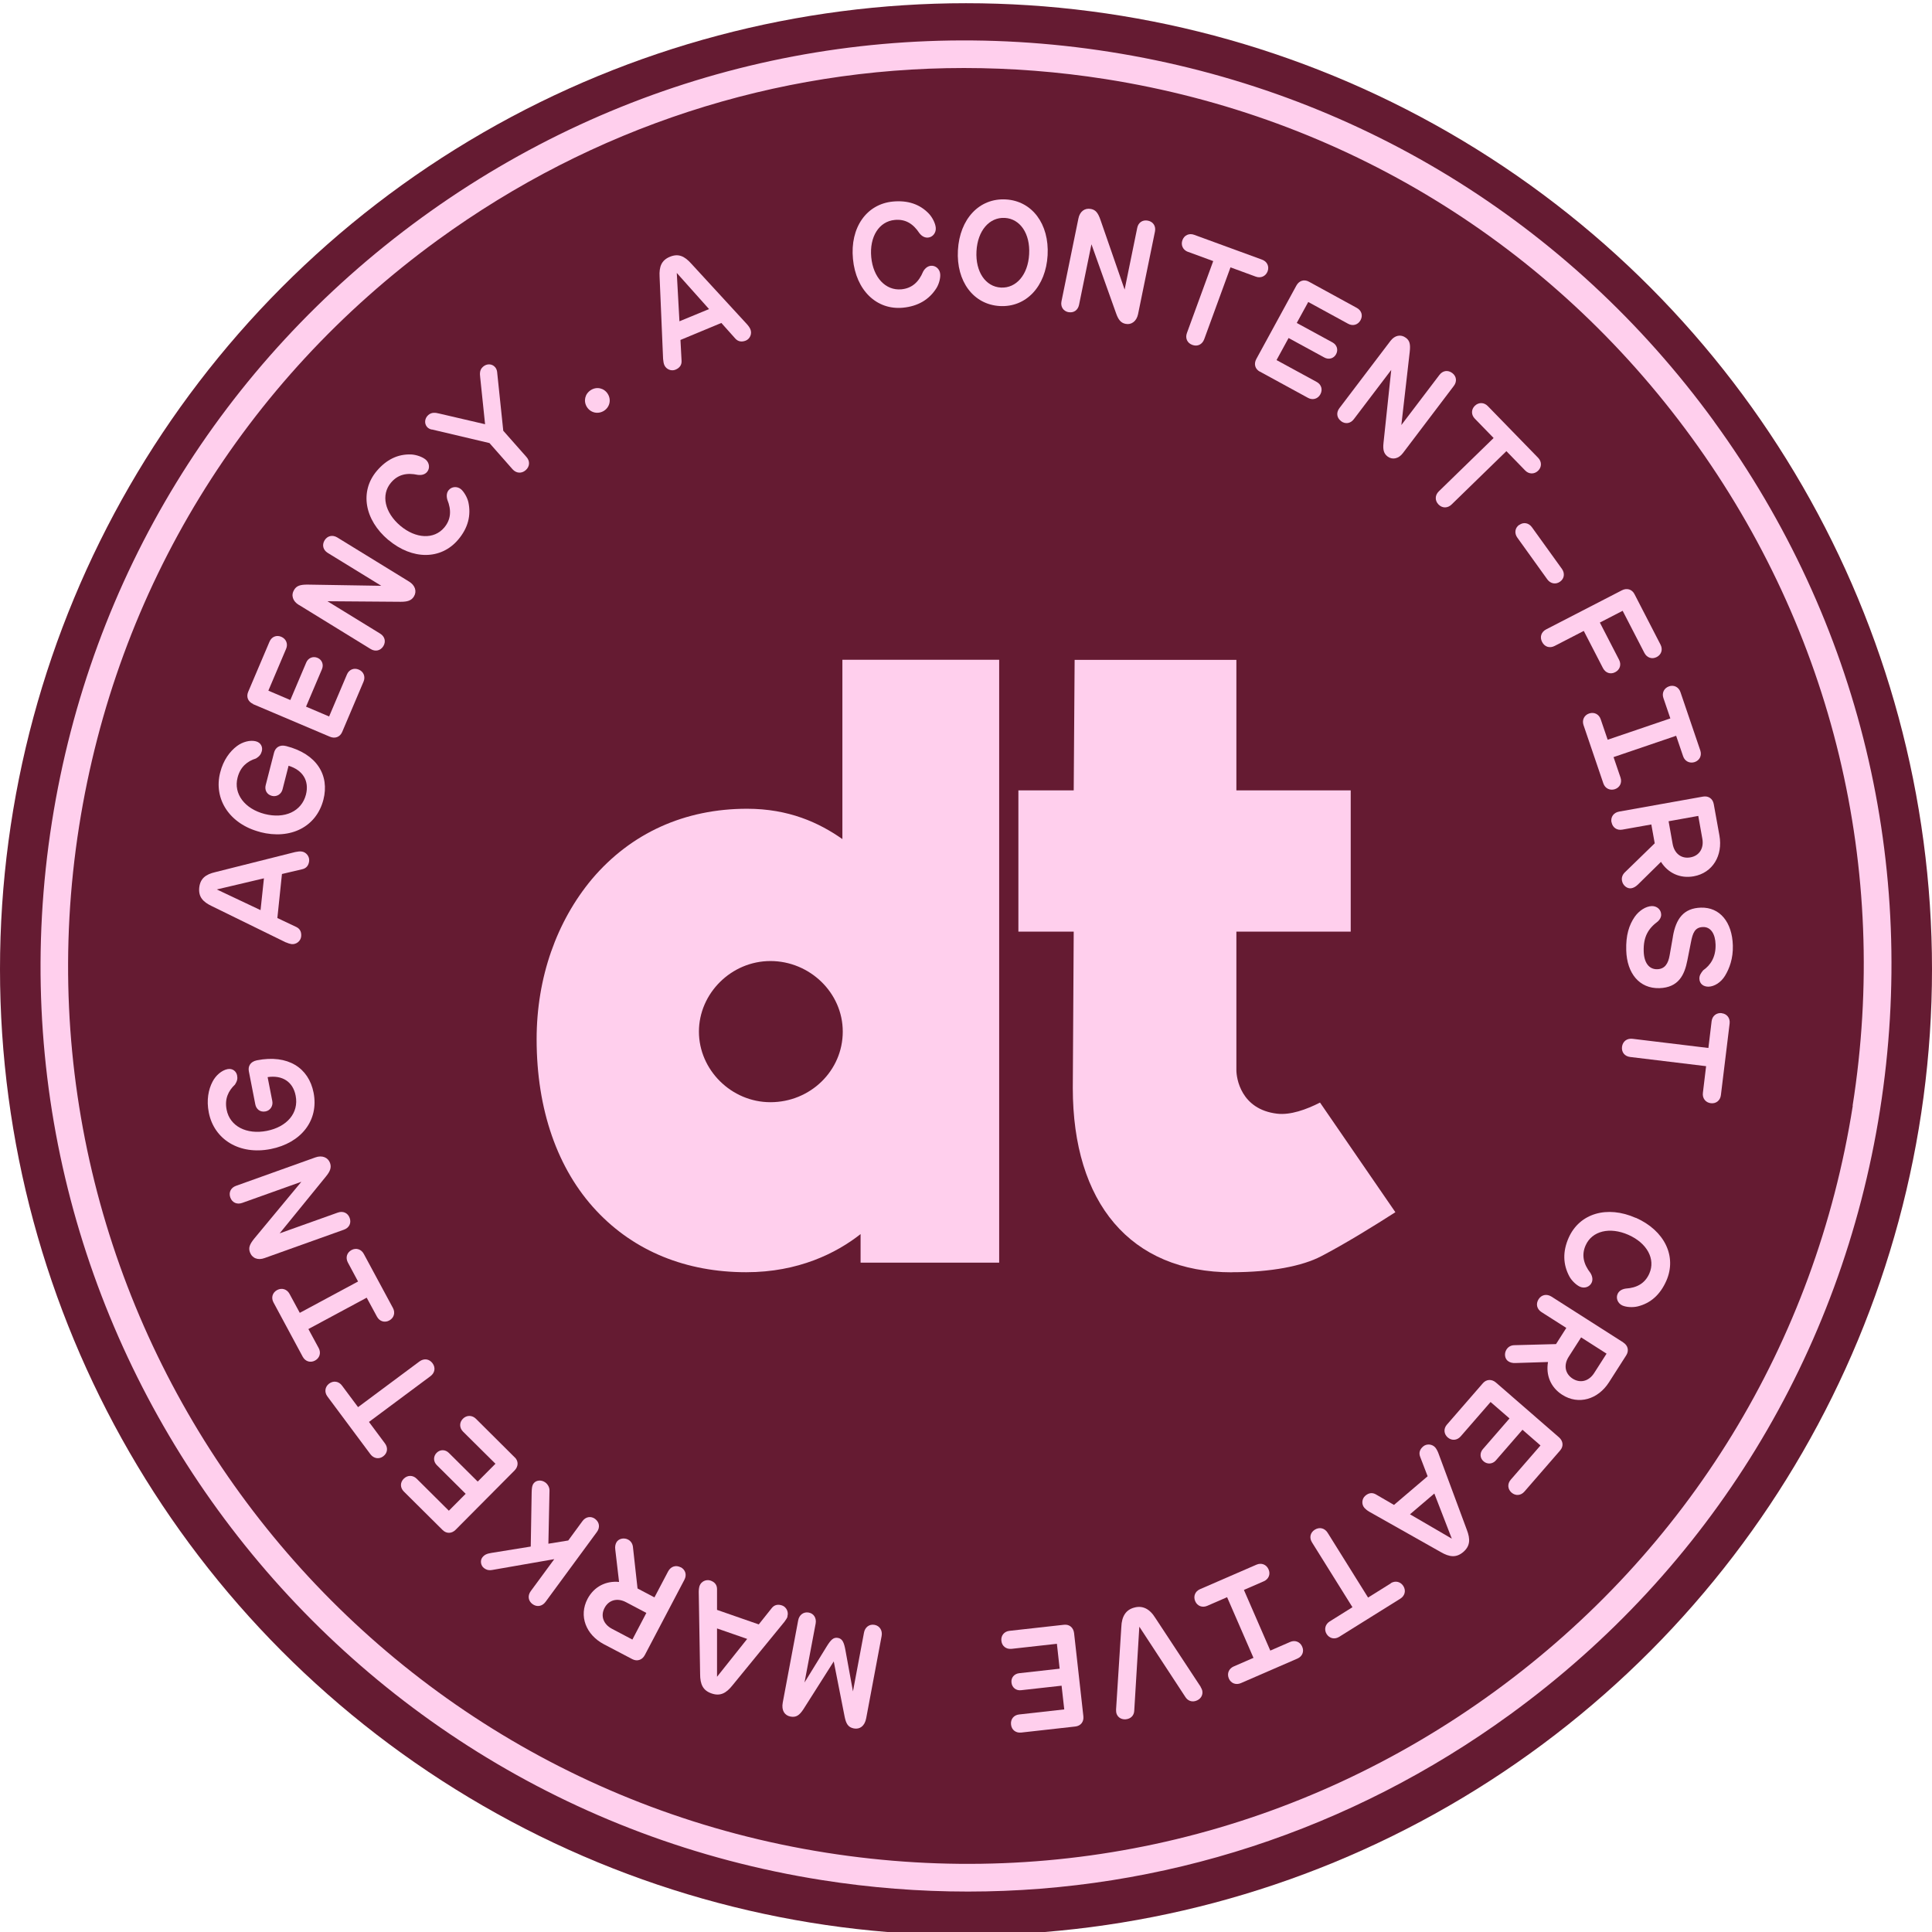
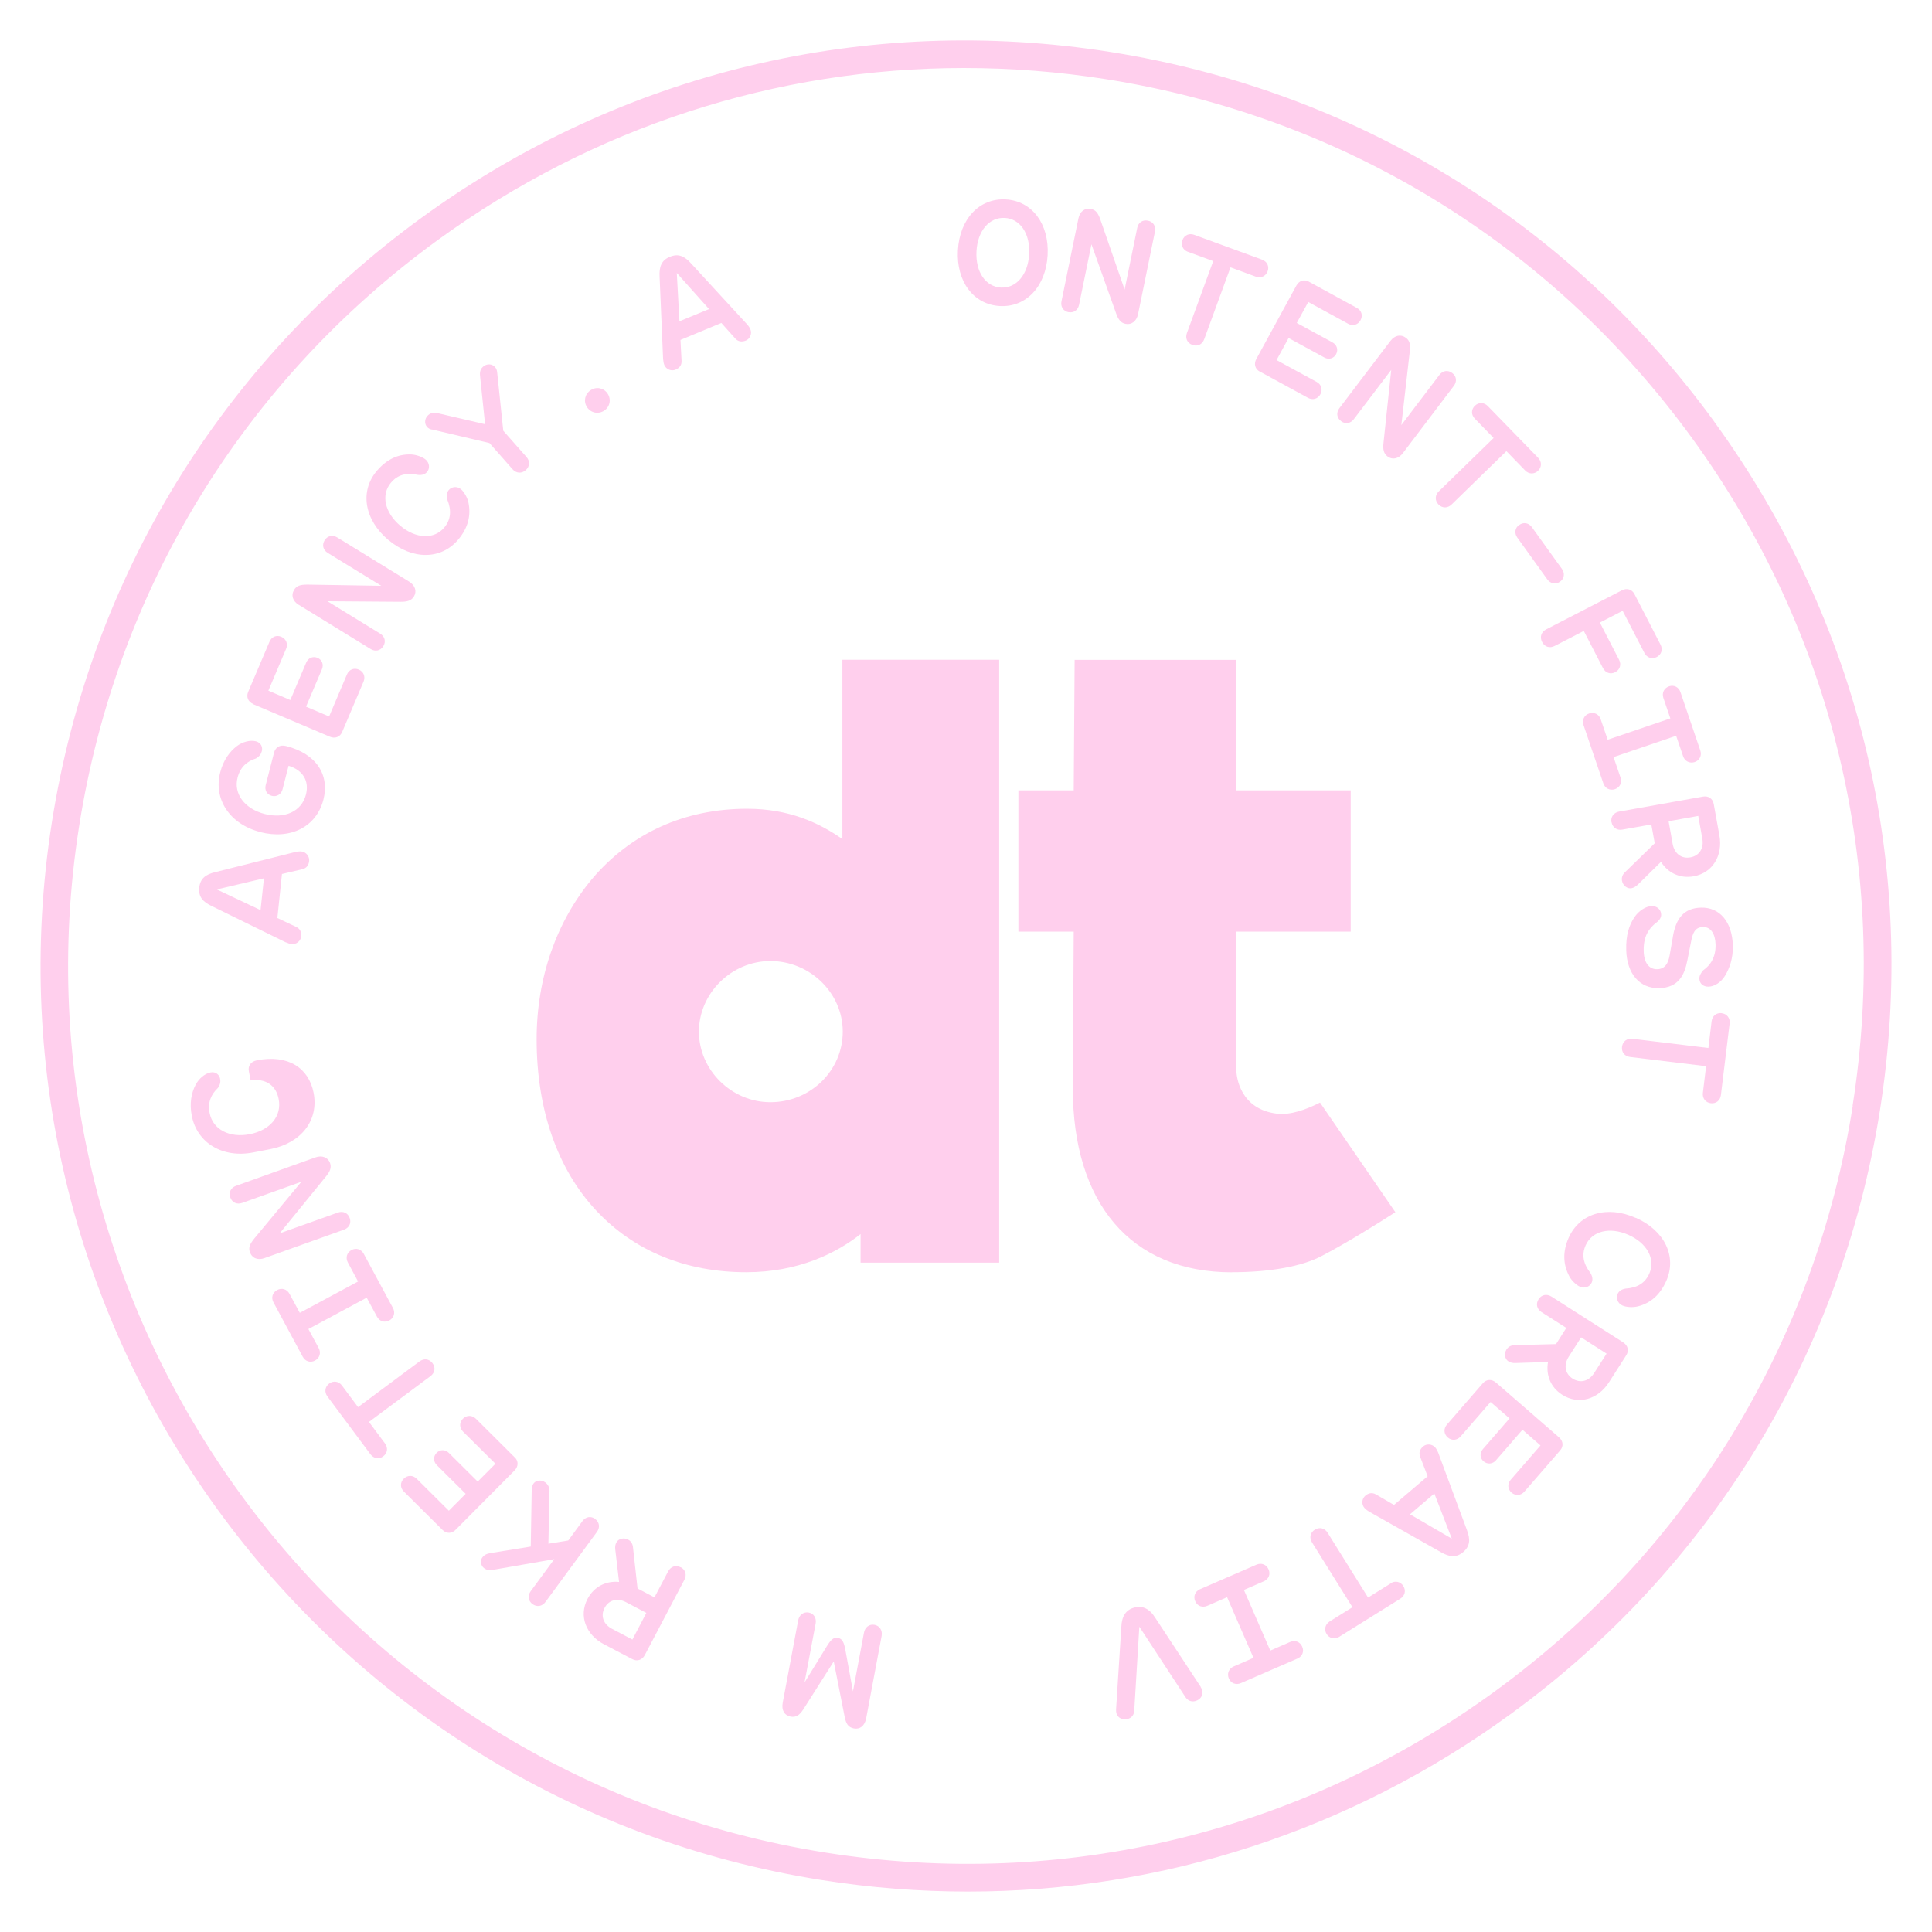
<svg xmlns="http://www.w3.org/2000/svg" id="Layer_1" viewBox="0 0 210.22 210.22">
  <defs>
    <style>.cls-1{fill:#651b32;}.cls-1,.cls-2{stroke-width:0px;}.cls-2{fill:#ffcfed;}</style>
  </defs>
-   <circle class="cls-1" cx="105.11" cy="105.46" r="105.11" />
  <path class="cls-2" d="M186.52,45.87c-15.82-21.75-39.17-36.03-65.73-40.22-26.56-4.19-53.17,2.22-74.92,18.04C24.12,39.52,9.84,62.86,5.65,89.43c-8.65,54.84,28.93,106.49,83.77,115.14,5.31.84,10.62,1.25,15.9,1.25,21.11,0,41.62-6.63,59.02-19.29,21.75-15.82,36.03-39.17,40.22-65.73,4.19-26.57-2.22-53.17-18.04-74.92ZM201.6,120.32c-4.06,25.77-17.92,48.42-39.02,63.77-21.1,15.35-46.92,21.57-72.69,17.5C36.68,193.21.22,143.1,8.61,89.89c4.06-25.77,17.92-48.42,39.02-63.77,16.88-12.28,36.78-18.72,57.26-18.72,5.12,0,10.27.4,15.42,1.21,25.77,4.06,48.42,17.92,63.77,39.02,15.35,21.1,21.57,46.91,17.5,72.69Z" />
  <path class="cls-2" d="M72.15,39.05c.02.27.07.51.13.66.2.48.77.71,1.23.51.45-.19.68-.52.65-.97l-.12-2.26,4.45-1.85,1.51,1.69c.3.34.7.41,1.15.23.46-.19.7-.75.5-1.23-.06-.15-.19-.35-.38-.56l-6.05-6.58c-.74-.83-1.41-1.13-2.33-.75-.92.38-1.18,1.08-1.12,2.17l.38,8.94ZM77.15,33.63l-3.22,1.33-.29-5.26,3.51,3.93Z" />
-   <path class="cls-2" d="M98.26,33.48c1.63-.16,2.85-.88,3.64-2.14.28-.45.45-1.12.4-1.54-.05-.54-.51-.93-1.01-.88-.29.03-.6.2-.84.62-.48,1.16-1.23,1.83-2.37,1.94-1.72.16-3.07-1.29-3.28-3.49-.21-2.22.84-3.9,2.56-4.06,1.16-.11,2,.41,2.68,1.44.29.37.62.51.95.48.51-.05.88-.53.83-1.07-.04-.47-.35-1.09-.72-1.5-1-1.07-2.33-1.5-3.94-1.35-2.88.27-4.68,2.84-4.35,6.25.32,3.4,2.57,5.58,5.45,5.3Z" />
  <path class="cls-2" d="M113.99,27.77c.19-3.4-1.69-5.91-4.55-6.07-2.88-.16-5.02,2.12-5.21,5.53-.19,3.39,1.69,5.91,4.56,6.07,2.86.16,5.01-2.13,5.2-5.53ZM106.25,27.34c.12-2.25,1.41-3.72,3.08-3.63,1.66.09,2.78,1.7,2.65,3.95-.12,2.24-1.41,3.72-3.07,3.63-1.67-.09-2.78-1.71-2.66-3.95Z" />
  <path class="cls-2" d="M116.24,33.96c.58.12,1.05-.21,1.17-.79l1.35-6.59,2.68,7.51c.24.68.51,1.05,1.04,1.15.63.13,1.19-.29,1.35-1.05l1.84-8.99c.12-.58-.18-1.07-.76-1.19-.59-.12-1.06.21-1.17.79l-1.37,6.71-2.62-7.56c-.28-.82-.55-1.11-1.03-1.21-.69-.14-1.23.27-1.38,1.04l-1.84,9c-.12.58.18,1.07.76,1.19Z" />
  <path class="cls-2" d="M129.26,27.4l2.75,1.01-2.86,7.82c-.21.57.03,1.1.59,1.3.56.21,1.08-.05,1.29-.62l2.86-7.82,2.75,1.01c.54.2,1.09-.04,1.29-.58.2-.54-.06-1.07-.61-1.27l-7.38-2.7c-.54-.2-1.08.03-1.28.58-.2.55.06,1.08.61,1.28Z" />
  <path class="cls-2" d="M137.08,40.43l5.24,2.86c.5.28,1.08.12,1.35-.39.28-.51.1-1.07-.4-1.34l-4.37-2.38,1.31-2.4,3.89,2.12c.47.26,1.02.12,1.28-.36.26-.48.09-1.02-.39-1.28l-3.89-2.12,1.25-2.28,4.34,2.37c.51.28,1.07.12,1.35-.39.28-.51.11-1.06-.41-1.34l-5.21-2.85c-.52-.29-1.07-.11-1.36.42l-4.36,7.99c-.29.53-.15,1.09.38,1.38Z" />
  <path class="cls-2" d="M145.91,45.82c.47.36,1.04.27,1.4-.21l4.07-5.36-.84,7.93c-.08.72.01,1.16.44,1.49.51.39,1.2.26,1.67-.37l5.54-7.31c.36-.47.3-1.05-.17-1.4-.48-.36-1.04-.27-1.4.21l-4.14,5.45.91-7.95c.1-.86-.01-1.24-.41-1.54-.56-.42-1.22-.28-1.69.34l-5.55,7.31c-.36.47-.3,1.05.17,1.4Z" />
  <path class="cls-2" d="M162.52,47.66l-5.96,5.8c-.43.42-.45,1-.04,1.43.42.43,1,.42,1.43,0l5.96-5.8,2.04,2.1c.4.42,1,.43,1.41.03s.41-.99,0-1.41l-5.47-5.62c-.4-.42-.99-.44-1.41-.04-.42.41-.41,1,0,1.41l2.04,2.1Z" />
  <path class="cls-2" d="M165.3,57.11c-.47.33-.54.92-.2,1.39l3.26,4.54c.34.47.92.59,1.39.25.47-.33.54-.92.2-1.39l-3.26-4.53c-.34-.48-.92-.59-1.38-.25Z" />
  <path class="cls-2" d="M167.8,69.86c.28.54.83.7,1.37.42l3.16-1.63,2.09,4.05c.27.52.82.71,1.33.44.52-.27.69-.83.42-1.35l-2.09-4.05,2.48-1.28,2.37,4.59c.27.52.83.71,1.34.44.52-.27.68-.83.41-1.35l-2.83-5.49c-.27-.53-.83-.7-1.37-.42l-8.24,4.25c-.54.28-.72.83-.45,1.36Z" />
  <path class="cls-2" d="M181.61,74.68c-.55.19-.8.72-.62,1.26l.76,2.23-6.82,2.32-.76-2.23c-.18-.54-.7-.81-1.25-.63s-.8.72-.62,1.26l2.16,6.35c.18.54.71.81,1.26.63.55-.19.79-.72.61-1.26l-.76-2.23,6.81-2.32.76,2.23c.18.54.71.81,1.26.63.55-.19.79-.72.61-1.26l-2.16-6.35c-.18-.54-.7-.82-1.25-.63Z" />
  <path class="cls-2" d="M175.35,89.46c.11.59.59.92,1.18.81l3.15-.56.37,2.05-3.26,3.17c-.24.24-.37.55-.3.91.09.51.57.89,1.02.81.22-.04.45-.15.71-.4l2.51-2.47c.75,1.19,2.05,1.84,3.56,1.57,2.07-.37,3.19-2.27,2.8-4.44l-.62-3.43c-.11-.59-.59-.91-1.18-.8l-9.12,1.63c-.59.11-.93.58-.83,1.16ZM184.79,88.79l.44,2.47c.19,1.04-.33,1.86-1.3,2.03-.98.18-1.74-.42-1.93-1.46l-.44-2.47,3.23-.58Z" />
  <path class="cls-2" d="M182.03,101.91l-.36,2.05c-.15.86-.5,1.48-1.35,1.5-.89.02-1.44-.7-1.47-1.97-.04-1.56.49-2.45,1.54-3.23.24-.22.37-.48.36-.75-.01-.54-.46-.93-1.01-.92-.66.02-1.39.49-1.87,1.17-.61.89-.97,1.99-.92,3.64.07,2.53,1.45,4.18,3.6,4.12,2.09-.06,2.74-1.43,3.05-3.02l.39-1.97c.19-1,.42-1.64,1.32-1.66.84-.02,1.33.75,1.36,1.9.04,1.37-.55,2.25-1.35,2.81-.27.33-.42.58-.41.92.02.56.45.87,1,.86.63-.02,1.35-.46,1.79-1.19.47-.77.89-1.87.85-3.29-.07-2.55-1.42-4.18-3.47-4.12-1.9.05-2.72,1.23-3.05,3.12Z" />
  <path class="cls-2" d="M187.35,110.24c-.58-.07-1.04.3-1.11.88l-.35,2.91-8.26-1c-.6-.07-1.06.28-1.14.87-.07.59.29,1.04.89,1.11l8.26,1-.35,2.91c-.07.58.29,1.05.86,1.12.58.07,1.03-.3,1.1-.88l.95-7.79c.07-.58-.28-1.05-.85-1.12Z" />
  <path class="cls-2" d="M177.99,132.52c-3.13-1.39-6.12-.49-7.3,2.15-.67,1.5-.63,2.92.08,4.23.25.46.76.94,1.15,1.11.5.22,1.06.01,1.27-.45.12-.27.12-.62-.13-1.04-.77-.99-.99-1.97-.53-3.01.7-1.58,2.63-2.04,4.65-1.15,2.04.9,2.98,2.64,2.28,4.22-.47,1.06-1.34,1.55-2.57,1.63-.46.07-.75.29-.88.59-.21.47.03,1.03.52,1.25.43.19,1.13.23,1.67.1,1.42-.35,2.45-1.29,3.11-2.78,1.17-2.65-.18-5.47-3.31-6.86Z" />
  <path class="cls-2" d="M176.63,146.07l-7.82-4.99c-.51-.32-1.08-.21-1.4.29-.32.51-.19,1.07.32,1.4l2.7,1.72-1.12,1.76-4.55.12c-.34.01-.64.16-.84.47-.28.44-.19,1.04.21,1.29.19.12.43.2.79.18l3.52-.11c-.25,1.39.26,2.75,1.55,3.57,1.77,1.13,3.89.5,5.08-1.36l1.88-2.94c.32-.5.19-1.07-.32-1.39ZM173.46,149.4c-.57.89-1.5,1.14-2.34.61-.84-.54-1-1.49-.43-2.38l1.35-2.11,2.77,1.77-1.35,2.11Z" />
  <path class="cls-2" d="M162.78,150.44c-.46-.4-1.04-.38-1.43.07l-3.91,4.5c-.38.43-.35,1.02.09,1.4.44.38,1.02.32,1.4-.11l3.26-3.75,2.06,1.79-2.9,3.34c-.35.4-.34.97.08,1.33.41.35.98.3,1.33-.1l2.9-3.34,1.96,1.71-3.24,3.73c-.38.44-.34,1.02.09,1.4.44.38,1.02.33,1.4-.11l3.89-4.48c.39-.45.33-1.02-.12-1.42l-6.86-5.96Z" />
  <path class="cls-2" d="M156.5,158.09c-.1-.25-.22-.46-.33-.59-.34-.39-.95-.43-1.32-.11-.37.32-.49.7-.32,1.13l.81,2.11-3.66,3.12-1.96-1.14c-.39-.23-.79-.18-1.16.14-.38.32-.44.93-.1,1.32.11.12.29.28.53.42l7.78,4.39c.96.56,1.69.63,2.44,0,.76-.65.79-1.39.4-2.41l-3.11-8.38ZM153.42,164.77l2.65-2.26,1.9,4.91-4.55-2.65Z" />
  <path class="cls-2" d="M151.34,172.28l-2.48,1.55-4.4-7.05c-.32-.51-.88-.65-1.39-.34-.51.32-.63.88-.31,1.39l4.4,7.05-2.48,1.55c-.49.31-.63.88-.33,1.37.31.49.88.61,1.37.3l6.65-4.15c.49-.31.64-.87.33-1.37-.31-.49-.88-.62-1.38-.31Z" />
  <path class="cls-2" d="M140.38,178.66l-2.16.94-2.87-6.6,2.16-.94c.53-.23.76-.77.52-1.3-.23-.53-.78-.74-1.31-.51l-6.15,2.67c-.53.23-.75.77-.52,1.31.23.53.78.73,1.31.5l2.16-.94,2.87,6.6-2.16.94c-.52.23-.75.77-.52,1.31.23.53.78.73,1.31.5l6.15-2.67c.53-.23.76-.77.52-1.3-.23-.53-.78-.74-1.31-.51Z" />
  <path class="cls-2" d="M130.65,183.55l-4.93-7.49c-.64-1.04-1.42-1.38-2.3-1.14-.88.23-1.37.91-1.41,2.13l-.57,8.95c0,.11,0,.29.03.4.14.52.66.79,1.23.64.45-.12.71-.47.72-.95l.55-9.09,4.99,7.62c.25.41.66.59,1.1.47.57-.15.88-.65.75-1.17-.03-.11-.11-.27-.17-.36Z" />
-   <path class="cls-2" d="M115.77,176.79l-5.93.66c-.57.06-.95.52-.88,1.09.06.58.53.93,1.1.87l4.94-.55.3,2.71-4.4.49c-.53.06-.91.48-.84,1.03.06.54.51.89,1.05.82l4.4-.49.29,2.58-4.91.55c-.58.06-.95.52-.88,1.1.06.58.52.93,1.1.87l5.9-.66c.59-.07.94-.52.87-1.12l-1.01-9.04c-.07-.6-.51-.98-1.1-.91Z" />
  <path class="cls-2" d="M95.15,176.8c-.56-.11-1.04.27-1.14.85l-1.2,6.39-.82-4.49c-.15-.82-.32-1.24-.81-1.33-.49-.09-.77.19-1.24.95l-2.4,3.9,1.21-6.41c.11-.58-.19-1.1-.76-1.2-.55-.1-1.03.25-1.14.85l-1.68,8.95c-.16.86.21,1.4.85,1.52.6.11.96-.13,1.4-.8l3.3-5.2,1.19,6.04c.15.71.36,1.13,1,1.25.64.12,1.18-.25,1.34-1.11l1.68-8.95c.11-.6-.21-1.1-.76-1.21Z" />
-   <path class="cls-2" d="M85.67,175.89c.17-.49-.11-1.04-.57-1.2-.46-.16-.85-.07-1.13.29l-1.41,1.77-4.54-1.58v-2.26c0-.46-.25-.77-.71-.93-.47-.16-1.02.09-1.19.58-.05.15-.09.39-.09.67l.15,8.93c0,1.11.31,1.78,1.24,2.1.94.33,1.6-.02,2.28-.88l5.66-6.92c.16-.21.29-.42.34-.58ZM78.02,182.45v-5.26s3.28,1.14,3.28,1.14l-3.28,4.12Z" />
  <path class="cls-2" d="M74.07,170.54c-.53-.28-1.08-.1-1.37.44l-1.49,2.83-1.84-.97-.5-4.52c-.04-.34-.21-.63-.53-.8-.46-.24-1.05-.1-1.27.31-.11.2-.17.45-.12.8l.41,3.5c-1.41-.14-2.71.49-3.43,1.84-.98,1.86-.17,3.91,1.78,4.94l3.09,1.62c.53.28,1.08.09,1.36-.44l4.31-8.2c.28-.53.12-1.09-.41-1.37ZM68.81,178.4l-2.22-1.17c-.93-.49-1.27-1.4-.81-2.27.46-.88,1.4-1.12,2.33-.63l2.22,1.17-1.52,2.9Z" />
  <path class="cls-2" d="M64.77,165.28c-.47-.35-1.05-.25-1.4.24l-1.54,2.1-2.16.35.12-5.76c.02-.39-.22-.74-.46-.91-.41-.3-.99-.26-1.26.1-.18.24-.2.48-.22.96l-.1,5.92-4.27.69c-.51.08-.78.2-1.01.51-.25.34-.15.89.19,1.14.32.24.6.26.88.21l6.77-1.18-2.56,3.48c-.36.49-.28,1.06.19,1.41.48.35,1.05.25,1.41-.23l5.6-7.62c.36-.49.28-1.06-.2-1.42Z" />
  <path class="cls-2" d="M56.01,158.58l-4.23-4.21c-.41-.4-1-.41-1.41,0-.41.41-.39,1,.01,1.4l3.53,3.5-1.93,1.94-3.14-3.12c-.38-.38-.94-.4-1.33-.01-.38.39-.37.95.02,1.34l3.14,3.12-1.83,1.84-3.5-3.48c-.41-.41-1-.41-1.41,0s-.4.99.02,1.4l4.21,4.18c.42.42,1,.4,1.42-.03l6.41-6.45c.42-.43.45-1.01.02-1.43Z" />
  <path class="cls-2" d="M40.16,154.71l6.68-4.97c.48-.36.58-.93.22-1.41-.36-.48-.93-.55-1.42-.19l-6.68,4.97-1.75-2.35c-.35-.47-.93-.56-1.4-.21-.46.35-.53.93-.19,1.39l4.69,6.3c.35.46.93.57,1.39.22.47-.35.54-.93.19-1.4l-1.75-2.35Z" />
  <path class="cls-2" d="M33.56,144.61l6.34-3.41,1.12,2.07c.27.5.83.69,1.34.41s.67-.84.4-1.35l-3.18-5.9c-.27-.5-.83-.69-1.34-.41-.51.28-.66.84-.39,1.35l1.11,2.07-6.34,3.41-1.12-2.07c-.27-.5-.83-.69-1.35-.41-.51.28-.67.84-.39,1.35l3.18,5.91c.27.5.83.69,1.34.41.51-.28.67-.84.4-1.35l-1.12-2.07Z" />
  <path class="cls-2" d="M38.05,132.53c-.2-.56-.73-.79-1.29-.59l-6.33,2.26,5.03-6.18c.46-.56.63-.98.45-1.48-.22-.6-.86-.87-1.6-.6l-8.63,3.09c-.56.2-.82.71-.62,1.27.2.56.73.79,1.29.59l6.44-2.3-5.1,6.15c-.55.67-.66,1.04-.5,1.51.24.66.87.91,1.6.64l8.64-3.09c.56-.2.82-.71.62-1.27Z" />
-   <path class="cls-2" d="M29.44,125.03c3.35-.66,5.27-3.14,4.68-6.14-.53-2.69-2.78-4.18-6.16-3.52-.74.15-.99.67-.88,1.21l.7,3.59c.1.51.52.88,1.12.76.52-.1.83-.61.73-1.12l-.51-2.61c1.61-.24,2.76.51,3.05,2.02.37,1.88-.95,3.4-3.14,3.83-2.2.43-4.02-.5-4.37-2.3-.24-1.2.2-2.07.91-2.74.24-.37.3-.65.23-.99-.08-.43-.47-.8-1.04-.69-.64.13-1.28.68-1.63,1.36-.45.85-.68,2.01-.41,3.37.58,2.94,3.35,4.63,6.71,3.97Z" />
+   <path class="cls-2" d="M29.44,125.03c3.35-.66,5.27-3.14,4.68-6.14-.53-2.69-2.78-4.18-6.16-3.52-.74.15-.99.67-.88,1.21l.7,3.59l-.51-2.61c1.61-.24,2.76.51,3.05,2.02.37,1.88-.95,3.4-3.14,3.83-2.2.43-4.02-.5-4.37-2.3-.24-1.2.2-2.07.91-2.74.24-.37.3-.65.23-.99-.08-.43-.47-.8-1.04-.69-.64.13-1.28.68-1.63,1.36-.45.85-.68,2.01-.41,3.37.58,2.94,3.35,4.63,6.71,3.97Z" />
  <path class="cls-2" d="M31.09,102.53c.25.11.48.18.64.2.52.05.99-.34,1.04-.83.05-.49-.13-.85-.54-1.04l-2.05-.97.5-4.79,2.21-.52c.45-.1.7-.42.75-.9.05-.49-.33-.98-.84-1.03-.16-.02-.4,0-.68.06l-8.67,2.18c-1.09.25-1.66.71-1.77,1.69-.1.99.38,1.55,1.38,2.02l8.04,3.94ZM28.72,95.56l-.37,3.47-4.76-2.25,5.13-1.21Z" />
  <path class="cls-2" d="M28.31,90.54c3.31.85,6.12-.57,6.88-3.53.68-2.65-.71-4.98-4.05-5.83-.73-.19-1.18.18-1.32.71l-.91,3.54c-.13.5.09,1.02.68,1.17.52.13,1.02-.19,1.15-.7l.66-2.58c1.55.48,2.27,1.64,1.89,3.14-.48,1.85-2.33,2.66-4.49,2.11-2.17-.56-3.41-2.19-2.95-3.96.3-1.18,1.07-1.79,2-2.08.38-.23.55-.46.64-.8.11-.43-.08-.92-.65-1.07-.63-.16-1.45.06-2.06.52-.77.58-1.48,1.52-1.82,2.87-.75,2.9,1.03,5.63,4.35,6.48Z" />
  <path class="cls-2" d="M27.52,76.61l8.37,3.55c.56.24,1.1.04,1.34-.51l2.33-5.49c.22-.53.01-1.08-.52-1.3-.53-.23-1.07,0-1.29.53l-1.94,4.57-2.51-1.07,1.73-4.07c.21-.49.02-1.03-.48-1.24-.5-.21-1.02.01-1.23.51l-1.73,4.08-2.39-1.02,1.93-4.55c.23-.53.01-1.08-.52-1.31-.53-.23-1.07,0-1.29.54l-2.32,5.46c-.23.55,0,1.08.55,1.31Z" />
  <path class="cls-2" d="M32.51,65.81l7.82,4.81c.51.31,1.07.19,1.38-.31.31-.51.16-1.06-.35-1.37l-5.73-3.52,7.97.06c.72,0,1.16-.12,1.44-.58.34-.55.14-1.21-.53-1.62l-7.81-4.8c-.51-.31-1.07-.19-1.38.31-.31.51-.16,1.06.34,1.37l5.83,3.58-7.99-.13c-.86-.01-1.23.14-1.49.56-.37.6-.16,1.24.5,1.65Z" />
  <path class="cls-2" d="M42.26,58.75c2.62,2.2,5.74,2.17,7.6-.04,1.06-1.25,1.42-2.63,1.1-4.08-.12-.51-.47-1.11-.79-1.39-.41-.35-1.01-.31-1.34.08-.19.22-.29.56-.16,1.04.47,1.16.4,2.17-.33,3.04-1.11,1.32-3.09,1.23-4.78-.19-1.7-1.44-2.13-3.37-1.02-4.69.75-.89,1.72-1.11,2.92-.85.47.06.8-.07,1.01-.32.33-.39.26-.99-.15-1.34-.36-.3-1.02-.53-1.57-.56-1.46-.06-2.71.56-3.76,1.8-1.86,2.21-1.35,5.3,1.27,7.51Z" />
  <path class="cls-2" d="M46.99,46.73l6.27,1.48,2.51,2.85c.4.45.99.49,1.43.1.45-.39.49-.99.08-1.44l-2.52-2.85-.67-6.41c-.02-.17-.09-.37-.23-.52-.32-.37-.9-.4-1.31-.03-.37.33-.35.73-.3,1.16l.53,5.09-4.98-1.16c-.44-.11-.83-.16-1.2.16-.41.36-.45.94-.13,1.3.12.14.31.24.5.28Z" />
  <path class="cls-2" d="M65.73,44.69c.63-.41.8-1.22.39-1.85s-1.21-.8-1.84-.39c-.64.41-.82,1.21-.41,1.85.41.63,1.22.8,1.86.39Z" />
  <path class="cls-2" d="M91.66,91.3c-2.55-1.79-5.84-3.3-10.37-3.3-6.79,0-12.63,2.64-16.87,7.64-3.86,4.62-6.03,10.74-6.03,17.44,0,7.64,2.26,14.14,6.5,18.66,4.15,4.43,9.8,6.69,16.31,6.69,5.66,0,9.8-2.07,12.44-4.15v3.11h15.08v-65.6h-17.06v19.51ZM83.83,119.93c-4.26,0-7.78-3.52-7.78-7.68s3.52-7.68,7.78-7.68,7.87,3.43,7.87,7.68-3.52,7.68-7.87,7.68Z" />
  <path class="cls-2" d="M134.04,138.43c4.28,0,7.68-.67,9.72-1.74,2.65-1.38,5.81-3.34,8.07-4.79l-8.2-11.93c-1.51.77-3.23,1.38-4.67,1.21-3.95-.47-4.43-3.87-4.43-4.74v-15.07h12.44v-15.37h-12.44v-14.2h-17.6l-.1,14.2h-6.02v15.37h6.02l-.1,17.02c0,12.45,6.23,20.05,17.32,20.05Z" />
</svg>